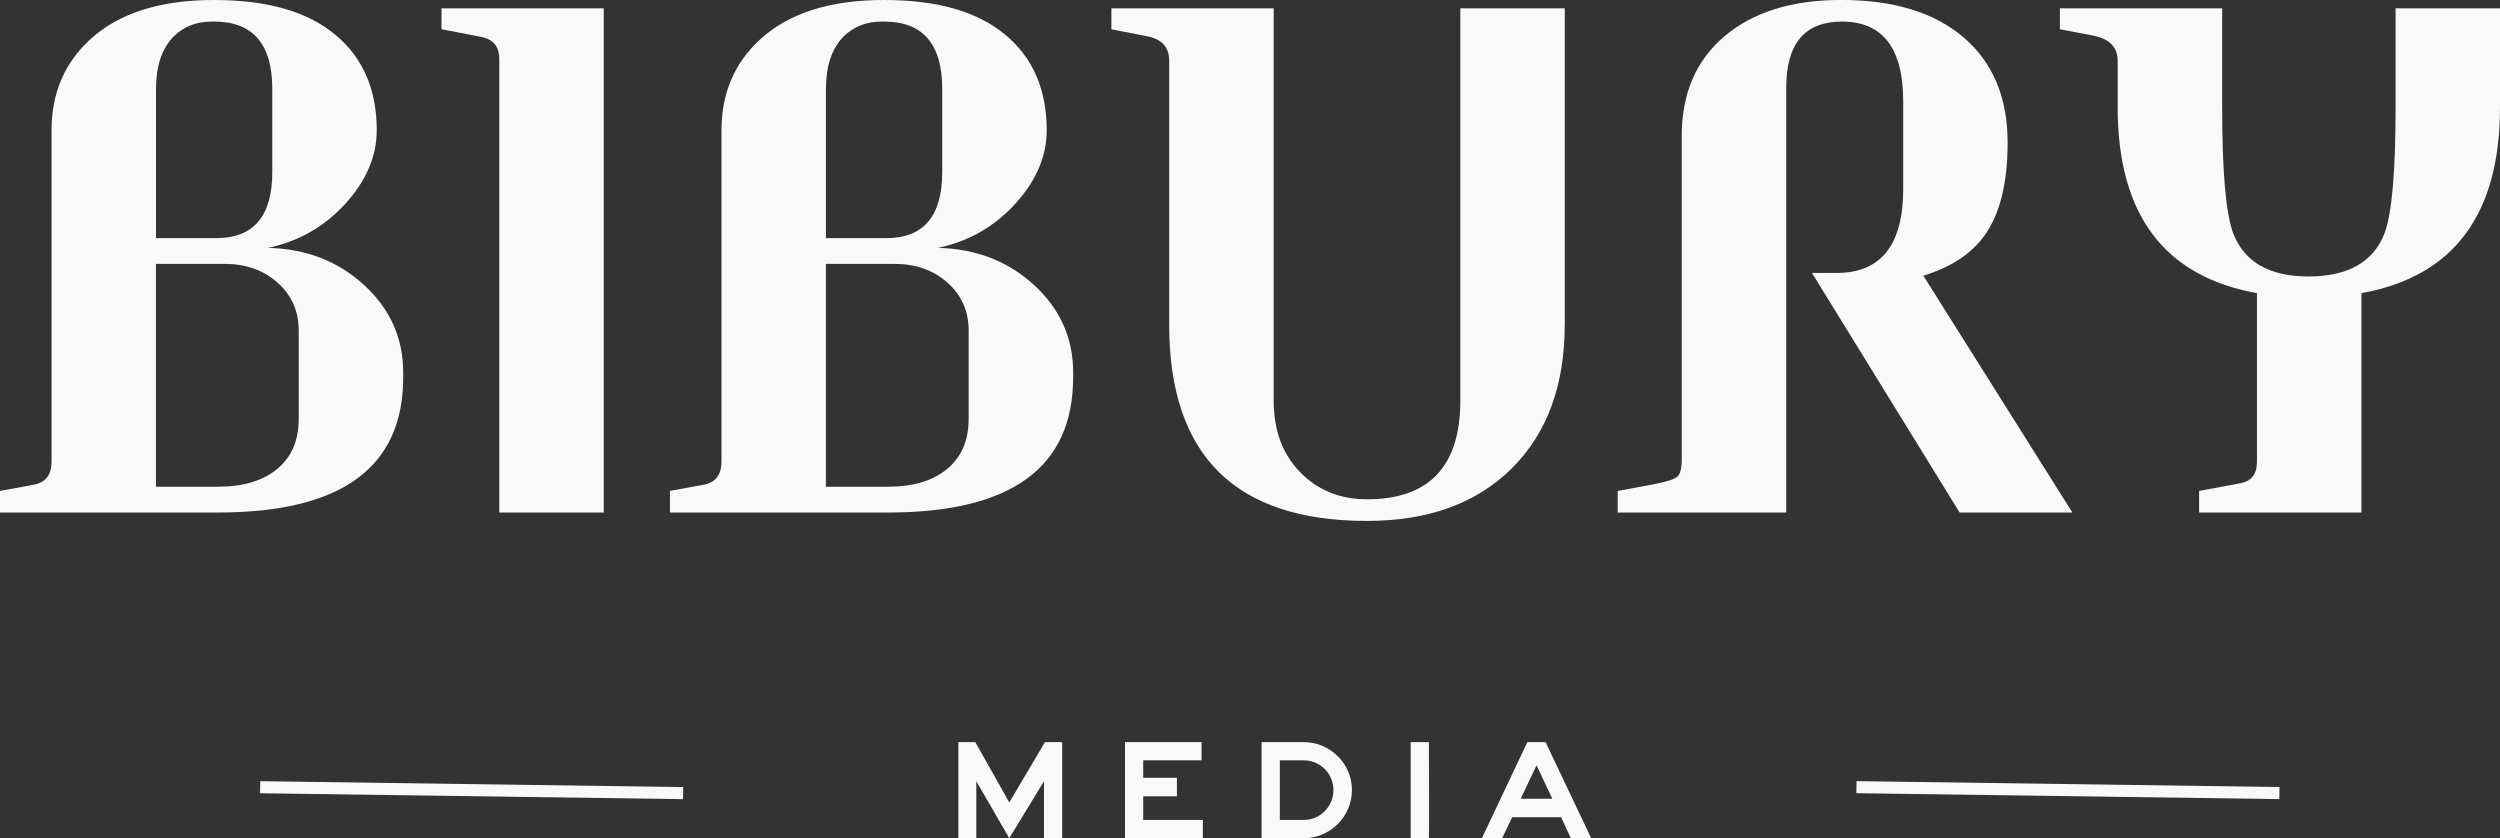
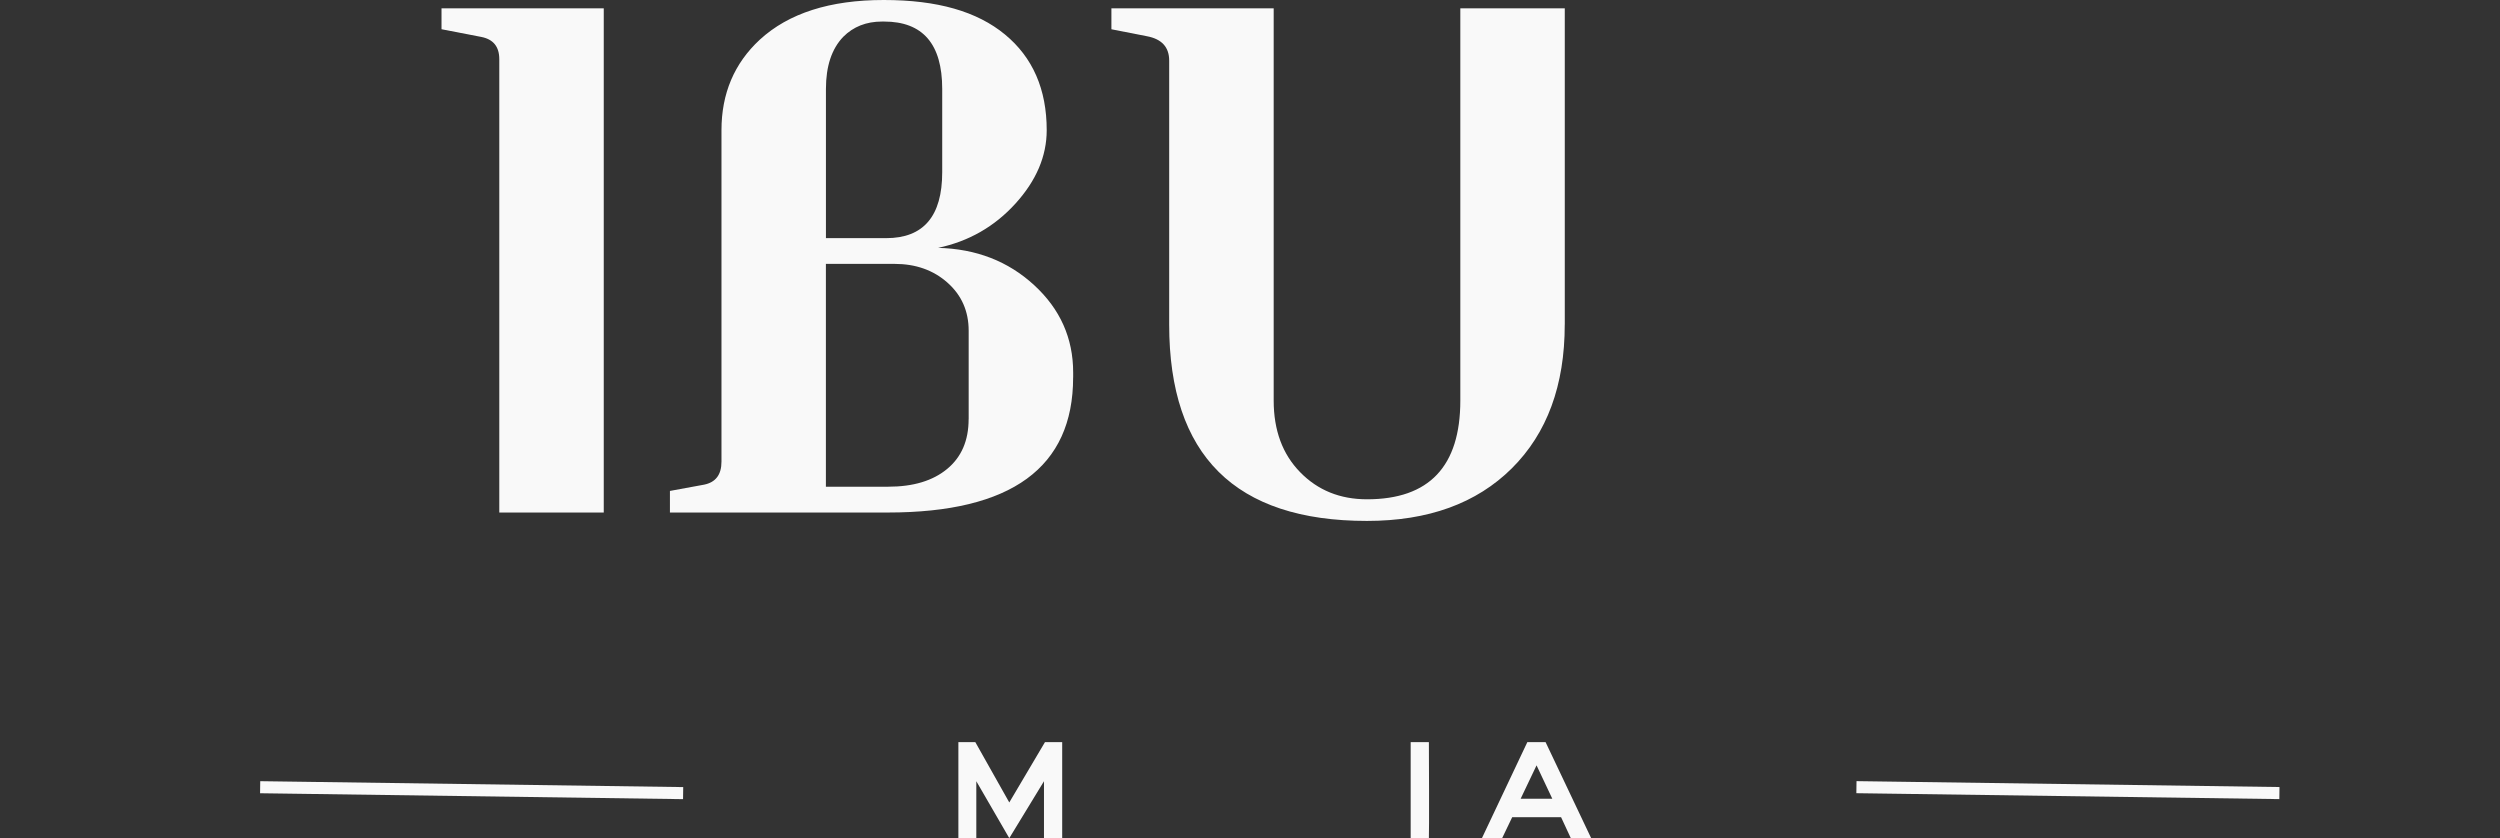
<svg xmlns="http://www.w3.org/2000/svg" id="Layer_1" data-name="Layer 1" viewBox="0 0 621.78 208.46">
  <rect x="0" y="0" width="621.78" height="208.46" fill="#333333" stroke="none" />
  <defs>
    <style>
      .cls-1 {
        fill: #f9f9f9;
        stroke-width: 0px;
      }
    </style>
  </defs>
  <g>
-     <path class="cls-1" d="M100.28,93.87c0,22.4-15.36,33.6-46.07,33.6H0v-5.37l8.49-1.56c2.89-.58,4.33-2.48,4.33-5.72V32.39c0-9.12,3.17-16.63,9.53-22.52C29.5,3.29,39.78,0,53.17,0s23.21,2.86,30.14,8.57c6.93,5.71,10.39,13.66,10.39,23.81,0,6.47-2.6,12.56-7.79,18.27s-11.6,9.38-19.23,11c9.47.23,17.43,3.32,23.9,9.27,6.47,5.95,9.7,13.19,9.7,21.74v1.21ZM67.72,42.83v-20.72c0-11.16-4.82-16.75-14.46-16.75h-.52c-3.9,0-7.12,1.27-9.64,3.8-2.87,2.99-4.3,7.31-4.3,12.95v37.12h14.98c9.3,0,13.94-5.47,13.94-16.4ZM74.3,104.26v-22c0-4.85-1.75-8.83-5.26-11.95-3.5-3.12-7.9-4.68-13.19-4.68h-17.06v55.42h15.51c6.2,0,11.09-1.47,14.65-4.42,3.56-2.94,5.34-7.07,5.34-12.38Z" />
    <path class="cls-1" d="M150.16,127.47h-25.98V14.72c0-3.12-1.5-4.96-4.5-5.54l-9.87-1.91V2.08h40.35v125.4Z" />
    <path class="cls-1" d="M266.9,93.87c0,22.4-15.36,33.6-46.07,33.6h-54.21v-5.37l8.49-1.56c2.89-.58,4.33-2.48,4.33-5.72V32.39c0-9.12,3.17-16.63,9.53-22.52,7.16-6.58,17.43-9.87,30.83-9.87s23.21,2.86,30.14,8.57c6.93,5.71,10.39,13.66,10.39,23.81,0,6.47-2.6,12.56-7.79,18.27s-11.6,9.38-19.23,11c9.47.23,17.43,3.32,23.9,9.27,6.47,5.95,9.7,13.19,9.7,21.74v1.21ZM234.34,42.83v-20.72c0-11.16-4.82-16.75-14.46-16.75h-.52c-3.9,0-7.12,1.27-9.64,3.8-2.87,2.99-4.3,7.31-4.3,12.95v37.12h14.98c9.3,0,13.94-5.47,13.94-16.4ZM240.92,104.26v-22c0-4.85-1.75-8.83-5.26-11.95-3.5-3.12-7.9-4.68-13.19-4.68h-17.06v55.42h15.51c6.2,0,11.09-1.47,14.65-4.42,3.56-2.94,5.34-7.07,5.34-12.38Z" />
    <path class="cls-1" d="M389.17,80.71c0,15.13-4.39,27.05-13.16,35.77-8.78,8.72-20.78,13.08-36.03,13.08-32.79,0-49.19-16.28-49.19-48.84V15.07c0-3.35-1.85-5.37-5.54-6.06l-8.83-1.73V2.08h40.36v97.55c0,7.38,2.19,13.32,6.58,17.81,4.39,4.5,9.93,6.74,16.63,6.74,15.47,0,23.21-8.19,23.21-24.56V2.08h25.98v78.63Z" />
-     <path class="cls-1" d="M515.44,127.47h-28.06l-36.72-59.58h6.11c11.05,0,16.58-6.97,16.58-20.9v-21.76c0-13.24-5.08-19.86-15.24-19.86-9.24,0-13.86,5.48-13.86,16.43v105.68h-41.91v-5.37l9.25-1.73c2.97-.58,4.83-1.18,5.57-1.82.74-.63,1.11-2.05,1.11-4.24V33.77c0-10.51,3.55-18.76,10.65-24.77,7.1-6,16.77-9.01,29.01-9.01,13.05,0,23.21,3.12,30.48,9.35s10.91,14.95,10.91,26.15c0,9.24-1.62,16.48-4.85,21.74-3.23,5.26-8.6,9.04-16.11,11.34l37.06,58.89Z" />
-     <path class="cls-1" d="M621.78,26.67c0,26.67-11.49,42.09-34.47,46.24v54.56h-40.36v-5.37l10.22-1.91c2.77-.46,4.16-2.25,4.16-5.37v-41.91c-23.09-4.16-34.64-19.57-34.64-46.24v-11.6c0-3.35-2.05-5.43-6.16-6.23l-8.21-1.56V2.08h40.36v24.59c0,16.05.92,26.5,2.75,31.35,2.75,7.16,8.99,10.74,18.73,10.74s16.15-3.58,18.9-10.74c1.83-4.85,2.75-15.3,2.75-31.35V2.08h25.98v24.59Z" />
  </g>
  <g>
    <g>
      <path class="cls-1" d="M259.65,208.46v-14.16l-8.63,14.16-8.2-14.16v14.16h-4.46v-23.89h4.21l8.45,15.01,8.88-15.01h4.28v23.89h-4.53Z" />
-       <path class="cls-1" d="M279.8,208.46v-23.89h19.04v4.53h-14.51v4.35h8.38v4.6h-8.38v5.88h14.83v4.53h-19.36Z" />
-       <path class="cls-1" d="M336.24,196.48c0,1.66-.32,3.22-.95,4.67-.63,1.45-1.49,2.72-2.57,3.8-1.08,1.08-2.35,1.94-3.8,2.57-1.45.63-3.01.95-4.67.95h-10.48v-23.89h10.48c1.66,0,3.22.32,4.67.94,1.45.63,2.72,1.48,3.8,2.55,1.08,1.07,1.94,2.33,2.57,3.78.63,1.45.95,3,.95,4.63ZM331.64,196.48c0-1-.19-1.95-.57-2.85-.38-.9-.9-1.69-1.57-2.35-.67-.67-1.45-1.19-2.35-1.59-.9-.39-1.87-.59-2.89-.59h-5.95v14.83h5.95c1.02,0,1.98-.2,2.89-.59.9-.39,1.69-.93,2.35-1.6.67-.68,1.19-1.47,1.57-2.37.38-.9.57-1.87.57-2.89Z" />
-       <path class="cls-1" d="M350.85,208.46v-23.89h4.53c.02,4.47.04,8.45.04,11.94v8.22c0,1.13-.01,2.37-.04,3.73h-4.53Z" />
+       <path class="cls-1" d="M350.85,208.46v-23.89h4.53c.02,4.47.04,8.45.04,11.94v8.22c0,1.13-.01,2.37-.04,3.73h-4.53" />
      <path class="cls-1" d="M390.68,208.46l-2.42-5.21h-12.16l-2.5,5.21h-5.03l11.3-23.89h4.53l11.34,23.89h-5.06ZM382.16,190.35l-3.96,8.31h7.88l-3.92-8.31Z" />
    </g>
    <rect class="cls-1" x="512.85" y="143.93" width="3" height="105.21" transform="translate(310.62 708.07) rotate(-89.2)" />
    <rect class="cls-1" x="115.8" y="143.93" width="3" height="105.21" transform="translate(-80.85 311.07) rotate(-89.2)" />
  </g>
</svg>